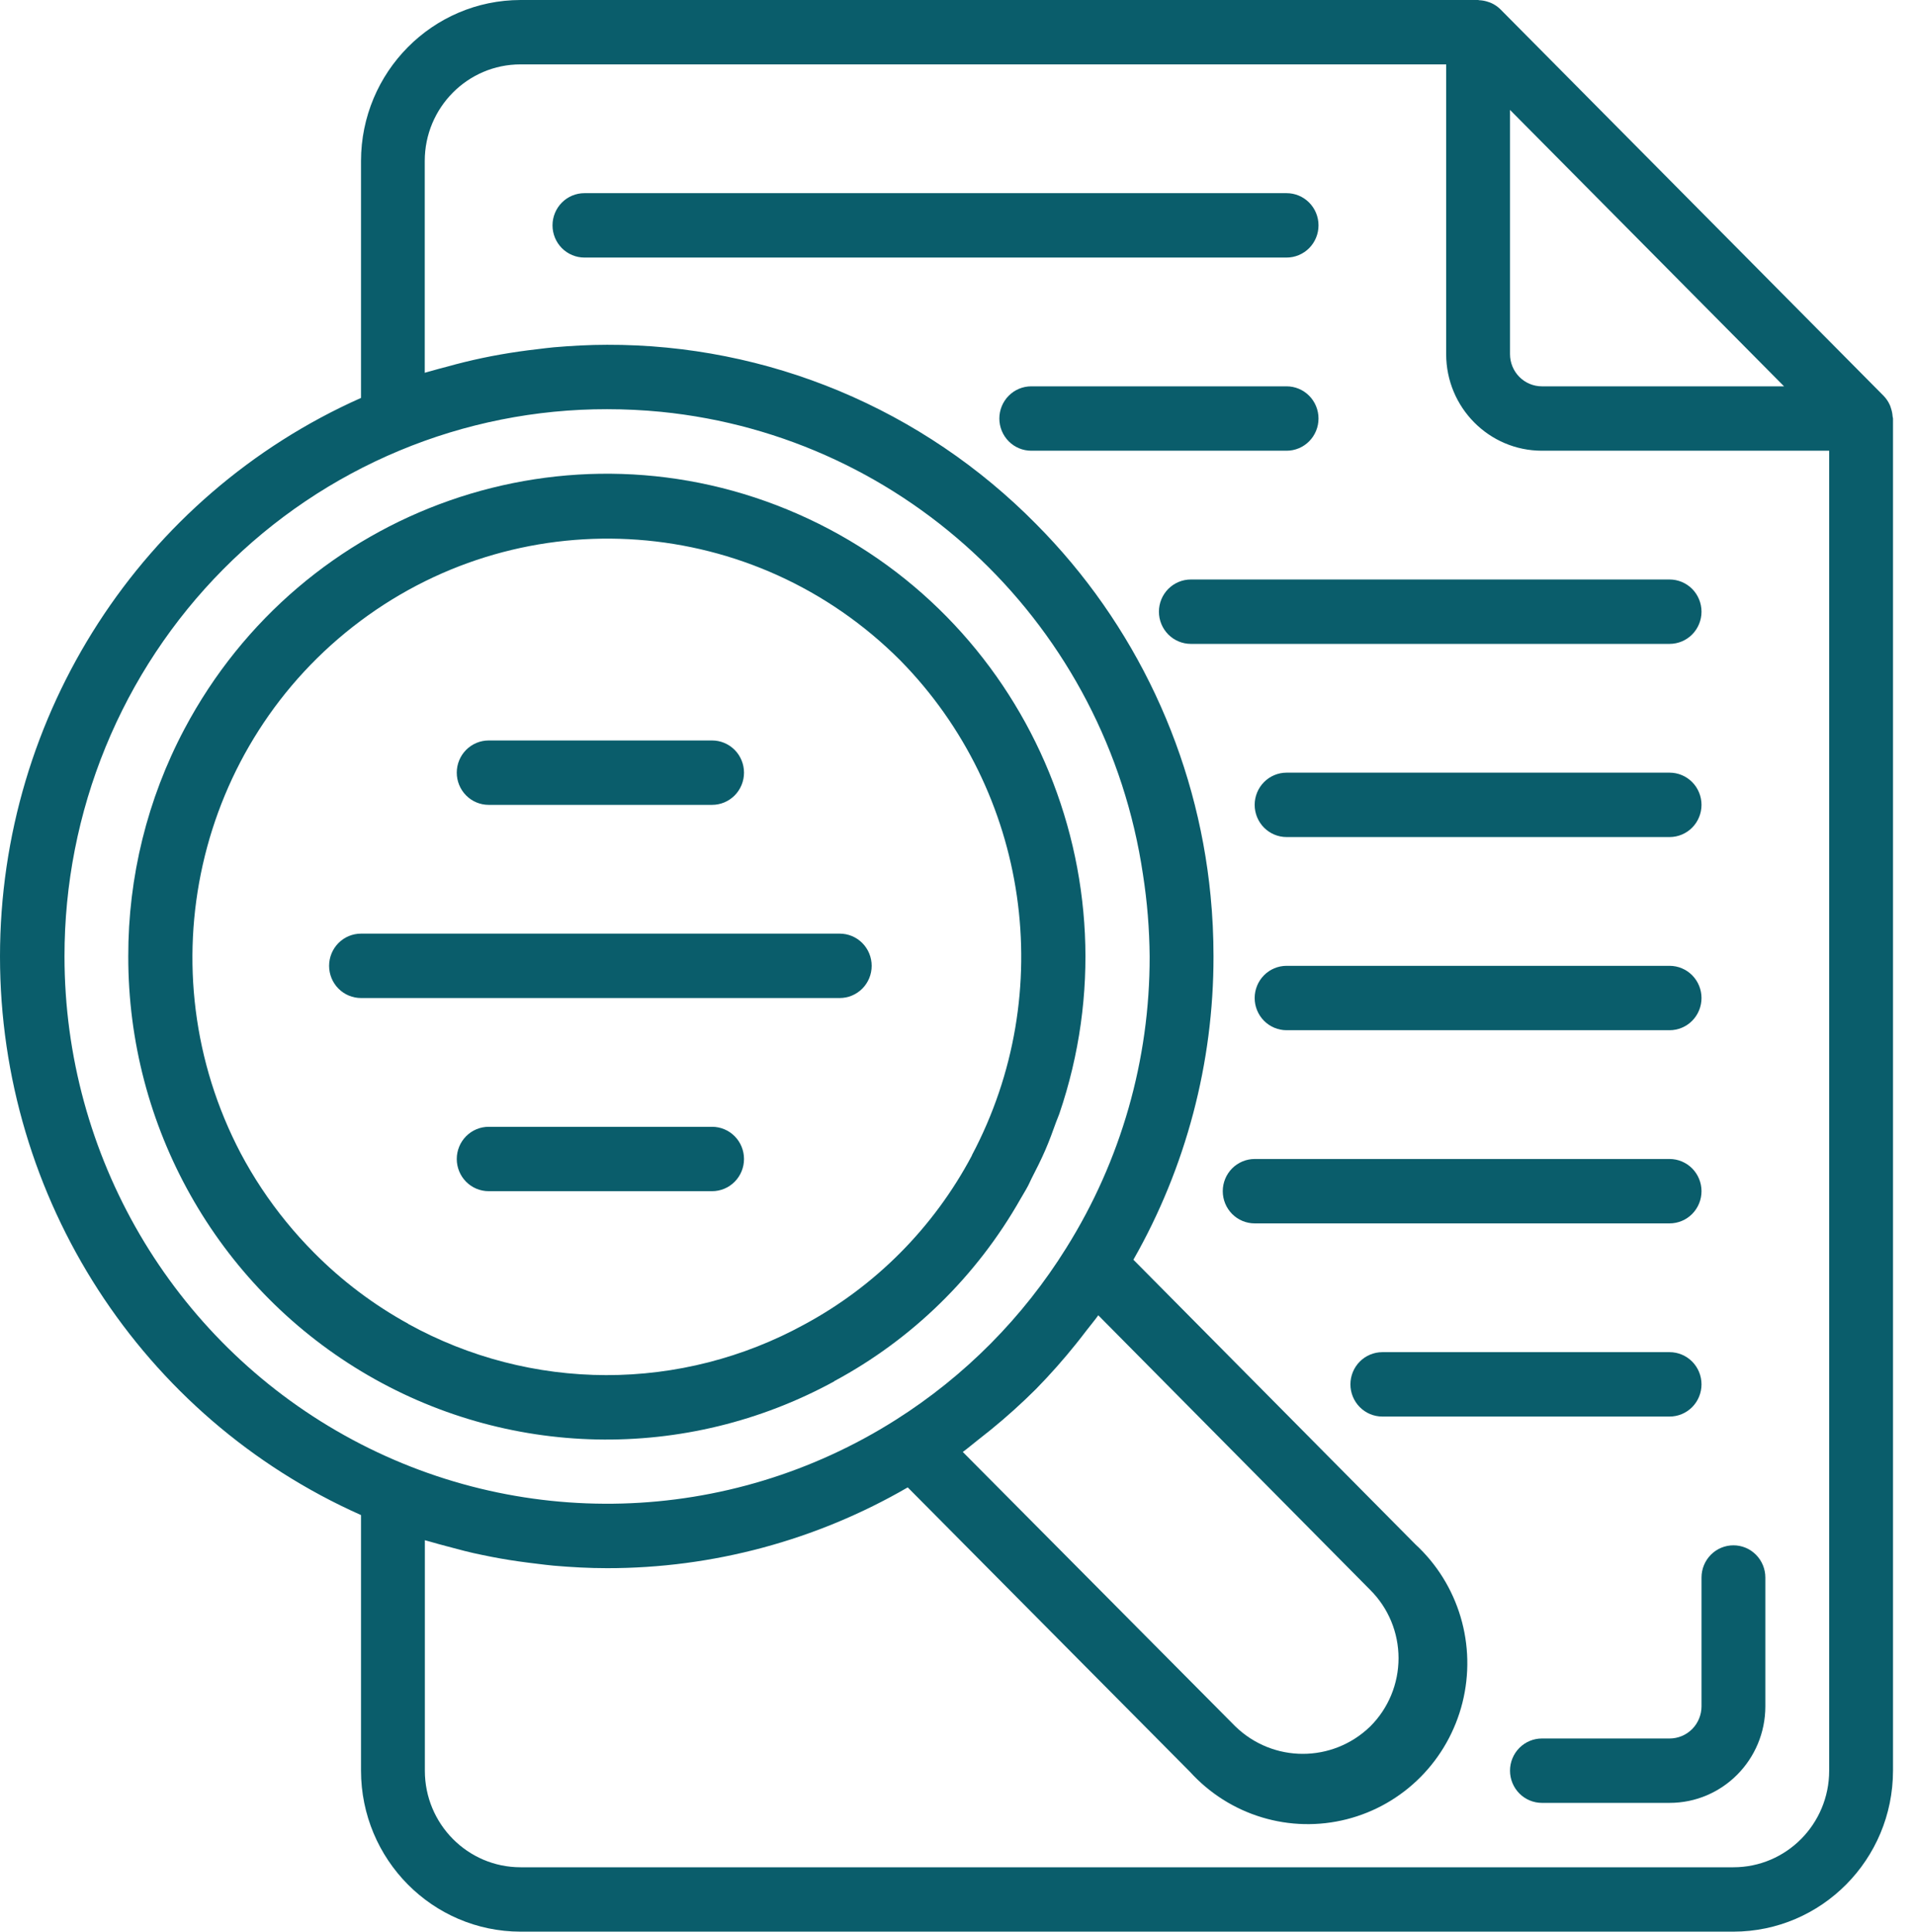
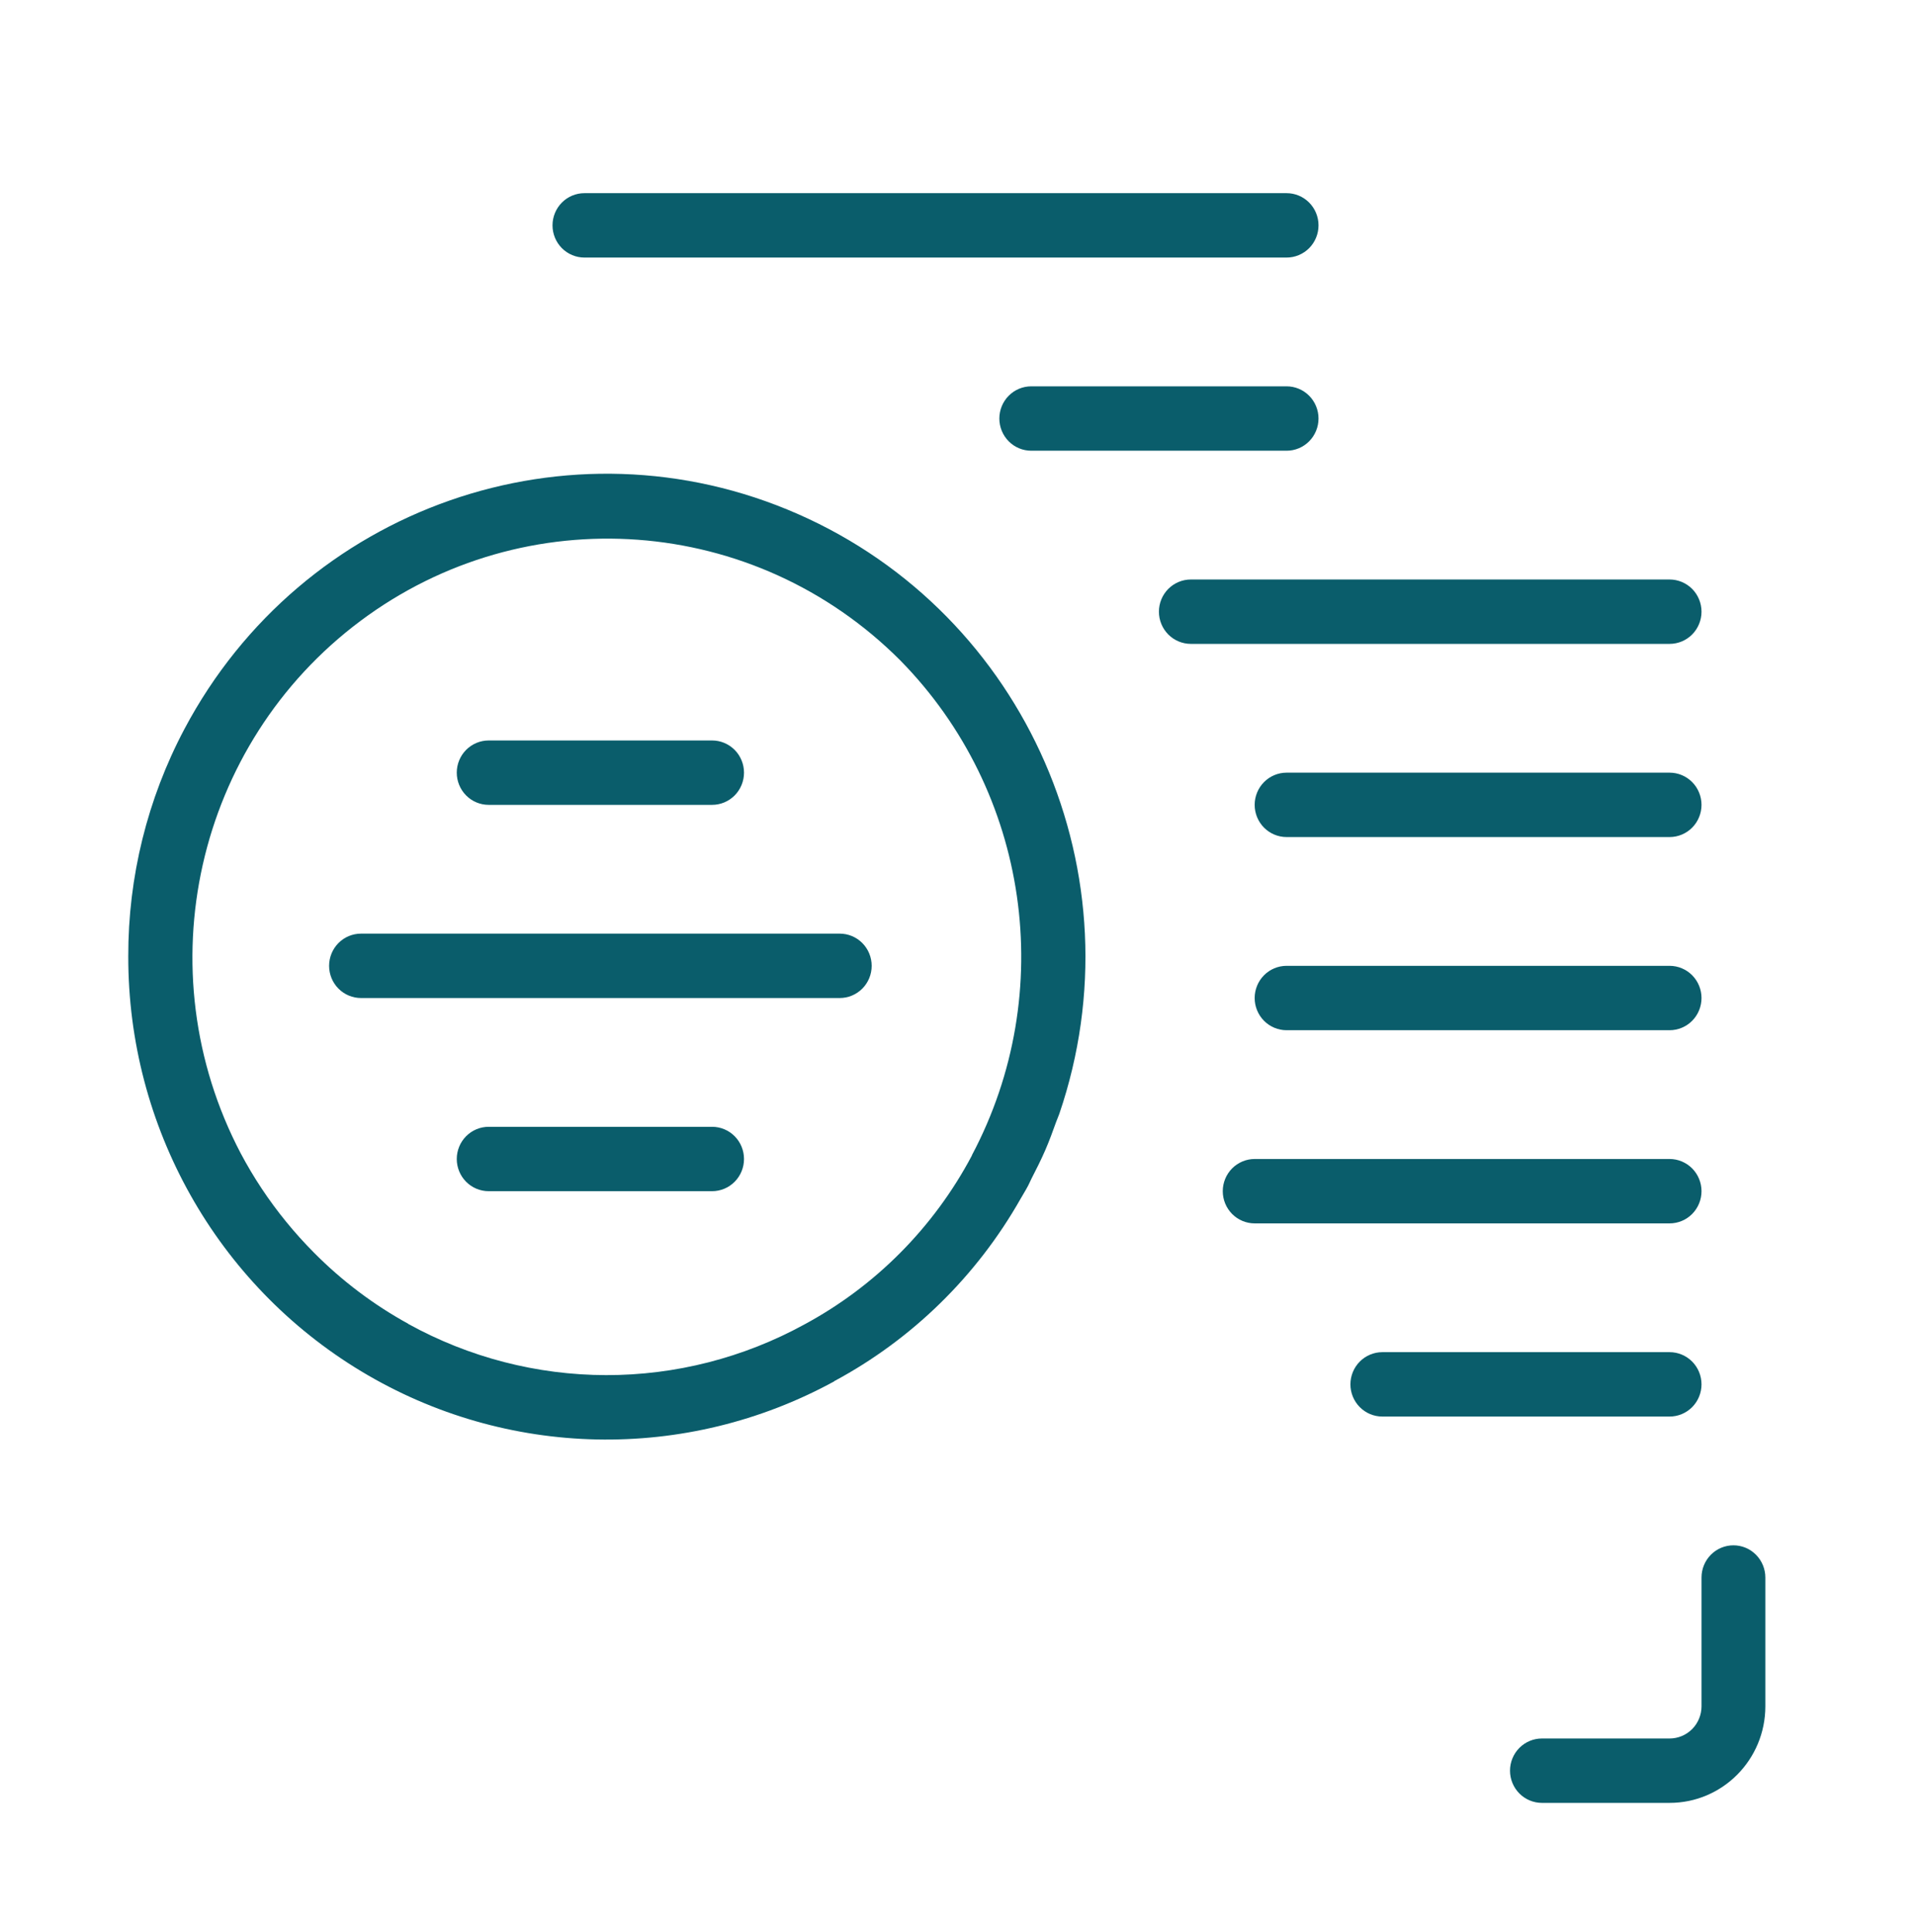
<svg xmlns="http://www.w3.org/2000/svg" width="116" height="117" viewBox="0 0 116 117" fill="none">
-   <path d="M114.644 25.227C114.633 25.056 114.6 24.888 114.544 24.726C114.524 24.664 114.507 24.603 114.481 24.543C114.387 24.33 114.256 24.137 114.094 23.971L90.894 0.571C90.73 0.407 90.537 0.275 90.326 0.181C90.268 0.154 90.21 0.138 90.15 0.117C89.987 0.06 89.816 0.026 89.643 0.015C89.61 0.022 89.575 0 89.535 0H31.535C26.199 0.007 21.875 4.368 21.868 9.75V24.102C8.577 30.014 0 43.283 0 57.934C0 72.586 8.577 85.855 21.868 91.767V107.25C21.875 112.632 26.199 116.993 31.535 117H105.001C110.338 116.993 114.662 112.632 114.668 107.25V25.35C114.668 25.307 114.647 25.27 114.644 25.227ZM108.068 23.4H93.401C92.888 23.4 92.397 23.195 92.034 22.829C91.672 22.463 91.468 21.967 91.468 21.45V6.657L108.068 23.4ZM3.907 57.934C3.902 53.58 4.748 49.266 6.397 45.242C8.047 41.217 10.468 37.56 13.521 34.481C16.574 31.402 20.2 28.96 24.19 27.296C28.18 25.632 32.456 24.779 36.774 24.785C37.873 24.785 38.963 24.839 40.039 24.944C54.989 26.434 67.02 37.984 69.235 52.97C69.491 54.612 69.626 56.272 69.639 57.934C69.653 64.179 67.903 70.299 64.595 75.578C61.972 79.796 58.436 83.36 54.253 86.005C44.125 92.42 31.341 92.78 20.874 86.943C10.407 81.108 3.909 69.997 3.907 57.934ZM59.228 87.227C59.492 87.022 59.754 86.815 60.013 86.604C60.967 85.829 61.881 85.005 62.752 84.137C63.613 83.258 64.429 82.337 65.198 81.376C65.409 81.115 65.612 80.849 65.817 80.582C66.051 80.274 66.305 79.981 66.528 79.667L83.01 96.311C83.55 96.851 83.979 97.493 84.272 98.201C84.565 98.909 84.715 99.668 84.716 100.435C84.715 101.203 84.565 101.962 84.272 102.67C83.979 103.379 83.55 104.021 83.01 104.561C80.727 106.786 77.107 106.786 74.824 104.561L58.321 87.945C58.633 87.717 58.924 87.463 59.228 87.227ZM105.001 113.1H31.535C28.332 113.1 25.735 110.481 25.735 107.25V93.29C25.855 93.329 25.98 93.354 26.102 93.392C26.412 93.487 26.725 93.563 27.038 93.65C27.762 93.846 28.49 94.041 29.227 94.187C29.588 94.263 29.95 94.333 30.315 94.398C31.051 94.528 31.794 94.631 32.54 94.718C32.873 94.756 33.202 94.804 33.536 94.832C34.607 94.924 35.685 94.984 36.774 94.984C43.164 94.99 49.444 93.302 54.985 90.091L72.079 107.315C73.257 108.615 74.761 109.569 76.433 110.075C78.104 110.582 79.881 110.623 81.574 110.193C83.267 109.764 84.813 108.88 86.048 107.635C87.283 106.391 88.16 104.832 88.588 103.125C89.015 101.418 88.977 99.626 88.475 97.939C87.974 96.253 87.03 94.734 85.742 93.546L68.655 76.301C71.839 70.713 73.513 64.379 73.507 57.934C73.507 56.699 73.449 55.474 73.33 54.259C72.505 45.74 68.766 37.776 62.754 31.734C59.35 28.283 55.301 25.546 50.842 23.684C46.382 21.822 41.601 20.87 36.774 20.884C35.685 20.884 34.607 20.945 33.536 21.037C33.202 21.066 32.87 21.113 32.538 21.152C31.794 21.236 31.055 21.343 30.319 21.472C29.951 21.537 29.585 21.607 29.221 21.684C28.494 21.837 27.773 22.015 27.057 22.215C26.736 22.302 26.415 22.38 26.091 22.477C25.971 22.515 25.849 22.54 25.729 22.579V9.75C25.729 6.519 28.326 3.9 31.529 3.9H87.601V21.45C87.601 24.681 90.198 27.3 93.401 27.3H110.801V107.25C110.801 110.481 108.205 113.1 105.001 113.1Z" fill="#0A5D6B" />
  <path d="M79.868 13.65C79.868 13.133 79.664 12.637 79.302 12.271C78.939 11.905 78.447 11.7 77.935 11.7H35.401C34.889 11.7 34.397 11.905 34.034 12.271C33.672 12.637 33.468 13.133 33.468 13.65C33.468 14.167 33.672 14.663 34.034 15.029C34.397 15.395 34.889 15.6 35.401 15.6H77.935C78.447 15.6 78.939 15.395 79.302 15.029C79.664 14.663 79.868 14.167 79.868 13.65ZM101.135 46.8H77.935C77.422 46.8 76.93 47.005 76.567 47.371C76.205 47.737 76.001 48.233 76.001 48.75C76.001 49.267 76.205 49.763 76.567 50.129C76.93 50.495 77.422 50.7 77.935 50.7H101.135C101.647 50.7 102.139 50.495 102.502 50.129C102.864 49.763 103.068 49.267 103.068 48.75C103.068 48.233 102.864 47.737 102.502 47.371C102.139 47.005 101.647 46.8 101.135 46.8ZM101.135 58.5H77.935C77.422 58.5 76.93 58.706 76.567 59.071C76.205 59.437 76.001 59.933 76.001 60.45C76.001 60.967 76.205 61.463 76.567 61.829C76.93 62.195 77.422 62.4 77.935 62.4H101.135C101.647 62.4 102.139 62.195 102.502 61.829C102.864 61.463 103.068 60.967 103.068 60.45C103.068 59.933 102.864 59.437 102.502 59.071C102.139 58.706 101.647 58.5 101.135 58.5ZM103.068 72.15C103.068 71.633 102.864 71.137 102.502 70.771C102.139 70.406 101.647 70.2 101.135 70.2H76.001C75.489 70.2 74.997 70.406 74.634 70.771C74.272 71.137 74.068 71.633 74.068 72.15C74.068 72.667 74.272 73.163 74.634 73.529C74.997 73.895 75.489 74.1 76.001 74.1H101.135C101.647 74.1 102.139 73.895 102.502 73.529C102.864 73.163 103.068 72.667 103.068 72.15ZM103.068 83.85C103.068 83.333 102.864 82.837 102.502 82.471C102.139 82.106 101.647 81.9 101.135 81.9H83.735C83.222 81.9 82.73 82.106 82.368 82.471C82.005 82.837 81.801 83.333 81.801 83.85C81.801 84.367 82.005 84.863 82.368 85.229C82.73 85.595 83.222 85.8 83.735 85.8H101.135C101.647 85.8 102.139 85.595 102.502 85.229C102.864 84.863 103.068 84.367 103.068 83.85ZM79.868 25.35C79.868 24.833 79.664 24.337 79.302 23.971C78.939 23.605 78.447 23.4 77.935 23.4H62.468C61.955 23.4 61.463 23.605 61.101 23.971C60.738 24.337 60.535 24.833 60.535 25.35C60.535 25.867 60.738 26.363 61.101 26.729C61.463 27.095 61.955 27.3 62.468 27.3H77.935C78.447 27.3 78.939 27.095 79.302 26.729C79.664 26.363 79.868 25.867 79.868 25.35ZM103.068 37.05C103.068 36.533 102.864 36.037 102.502 35.671C102.139 35.306 101.647 35.1 101.135 35.1H72.135C71.622 35.1 71.13 35.306 70.767 35.671C70.405 36.037 70.201 36.533 70.201 37.05C70.201 37.567 70.405 38.063 70.767 38.429C71.13 38.795 71.622 39 72.135 39H101.135C101.647 39 102.139 38.795 102.502 38.429C102.864 38.063 103.068 37.567 103.068 37.05ZM29.601 48.75H43.135C43.647 48.75 44.139 48.545 44.502 48.179C44.864 47.813 45.068 47.317 45.068 46.8C45.068 46.283 44.864 45.787 44.502 45.421C44.139 45.056 43.647 44.85 43.135 44.85H29.601C29.088 44.85 28.597 45.056 28.234 45.421C27.872 45.787 27.668 46.283 27.668 46.8C27.668 47.317 27.872 47.813 28.234 48.179C28.597 48.545 29.088 48.75 29.601 48.75ZM52.801 58.5C52.801 57.983 52.598 57.487 52.235 57.121C51.872 56.755 51.381 56.55 50.868 56.55H21.868C21.355 56.55 20.863 56.755 20.501 57.121C20.138 57.487 19.935 57.983 19.935 58.5C19.935 59.017 20.138 59.513 20.501 59.879C20.863 60.245 21.355 60.45 21.868 60.45H50.868C51.381 60.45 51.872 60.245 52.235 59.879C52.598 59.513 52.801 59.017 52.801 58.5ZM43.135 68.25H29.601C29.088 68.25 28.597 68.456 28.234 68.821C27.872 69.187 27.668 69.683 27.668 70.2C27.668 70.717 27.872 71.213 28.234 71.579C28.597 71.945 29.088 72.15 29.601 72.15H43.135C43.647 72.15 44.139 71.945 44.502 71.579C44.864 71.213 45.068 70.717 45.068 70.2C45.068 69.683 44.864 69.187 44.502 68.821C44.139 68.456 43.647 68.25 43.135 68.25Z" fill="#0A5D6B" />
  <path d="M50.536 83.655C55.251 81.122 59.161 77.297 61.815 72.621C61.968 72.351 62.134 72.09 62.277 71.817C62.352 71.676 62.41 71.53 62.482 71.389C62.776 70.82 63.062 70.251 63.315 69.668C63.569 69.085 63.768 68.531 63.974 67.958C64.034 67.792 64.11 67.63 64.168 67.463C69.085 53.042 62.193 37.231 48.335 31.136C34.476 25.041 18.301 30.709 11.172 44.156C8.927 48.392 7.759 53.123 7.77 57.927C7.752 68.233 13.119 77.786 21.894 83.066C30.668 88.348 41.552 88.576 50.536 83.666L50.536 83.655ZM24.726 80.18C22.621 79.023 20.693 77.567 19.001 75.855C17.827 74.672 16.77 73.375 15.846 71.984C15.391 71.298 14.97 70.589 14.583 69.861C8.764 58.779 11.848 45.071 21.838 37.607C31.828 30.143 45.728 31.164 54.542 40.008C62.348 47.956 64.104 60.109 58.872 69.973V69.99C56.567 74.34 53.033 77.902 48.719 80.225C45.035 82.243 40.909 83.297 36.717 83.291C32.526 83.284 28.403 82.218 24.726 80.188V80.18ZM105.001 93.6C104.489 93.6 103.997 93.805 103.634 94.171C103.272 94.537 103.068 95.033 103.068 95.55V103.35C103.068 103.867 102.864 104.363 102.502 104.729C102.139 105.095 101.647 105.3 101.135 105.3H93.401C92.889 105.3 92.397 105.505 92.034 105.871C91.672 106.237 91.468 106.733 91.468 107.25C91.468 107.767 91.672 108.263 92.034 108.629C92.397 108.995 92.889 109.2 93.401 109.2H101.135C104.339 109.2 106.935 106.581 106.935 103.35V95.55C106.935 95.033 106.731 94.537 106.368 94.171C106.006 93.805 105.514 93.6 105.001 93.6Z" fill="#0A5D6B" />
</svg>